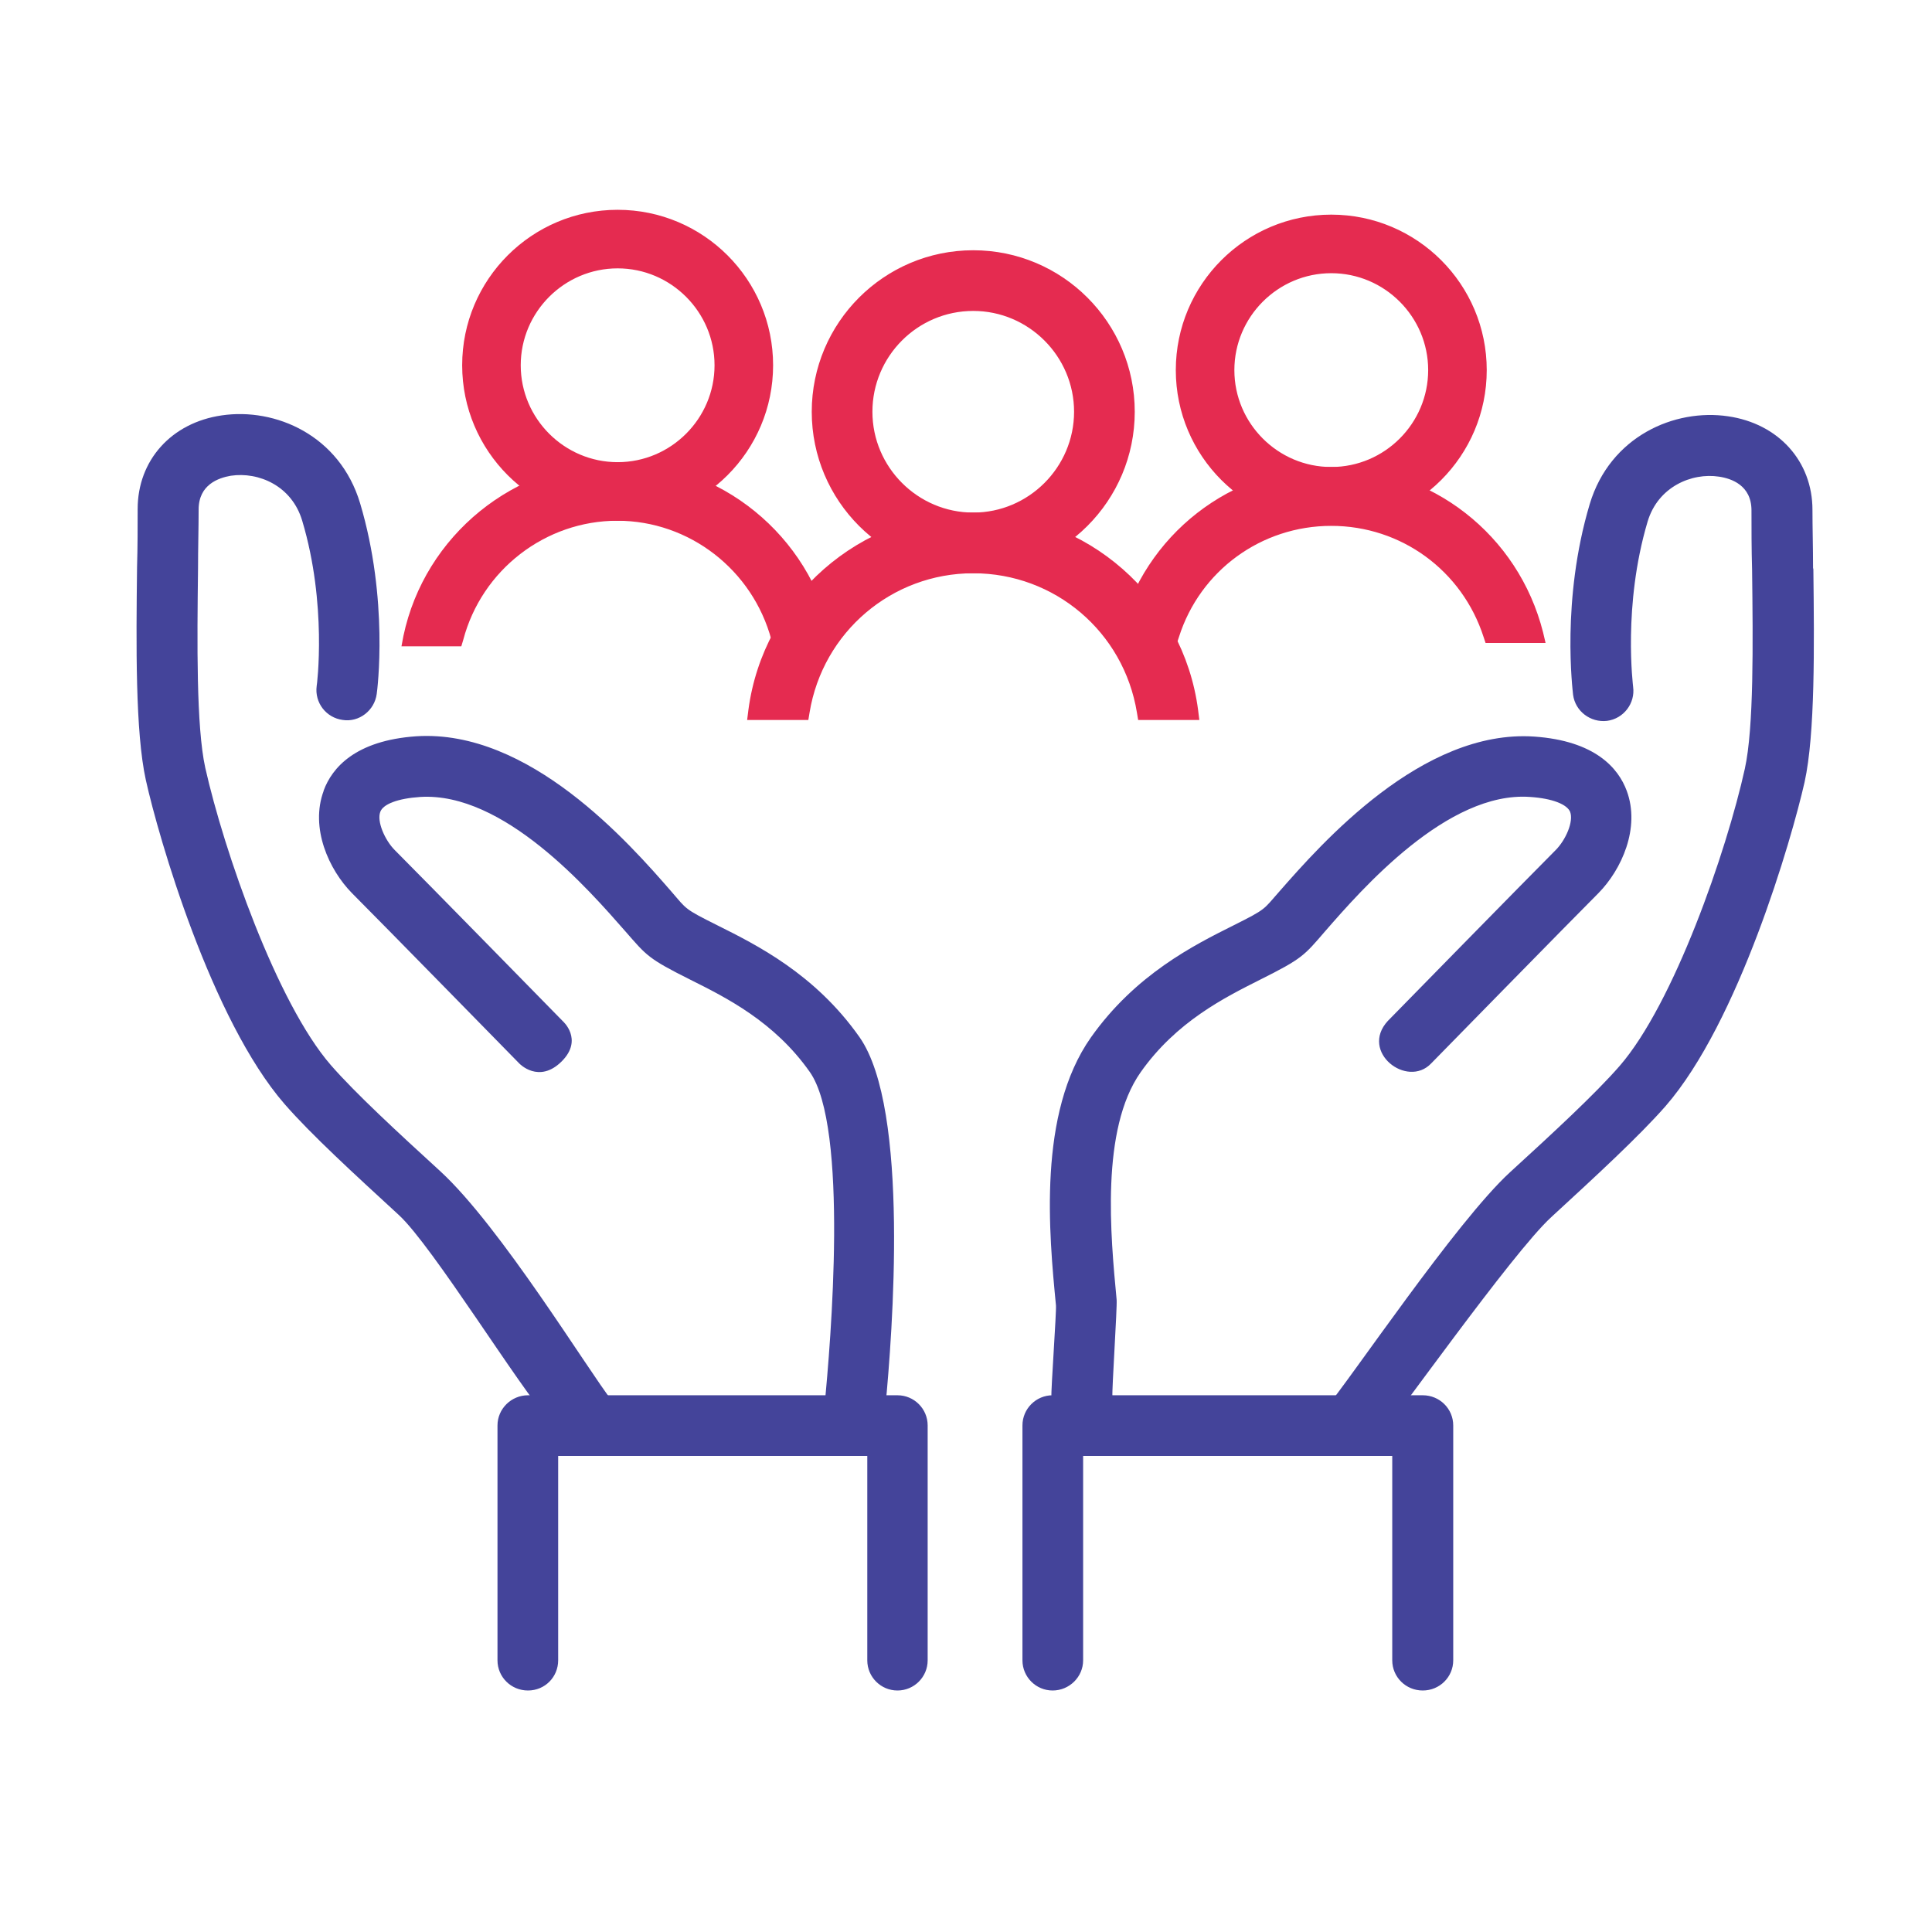
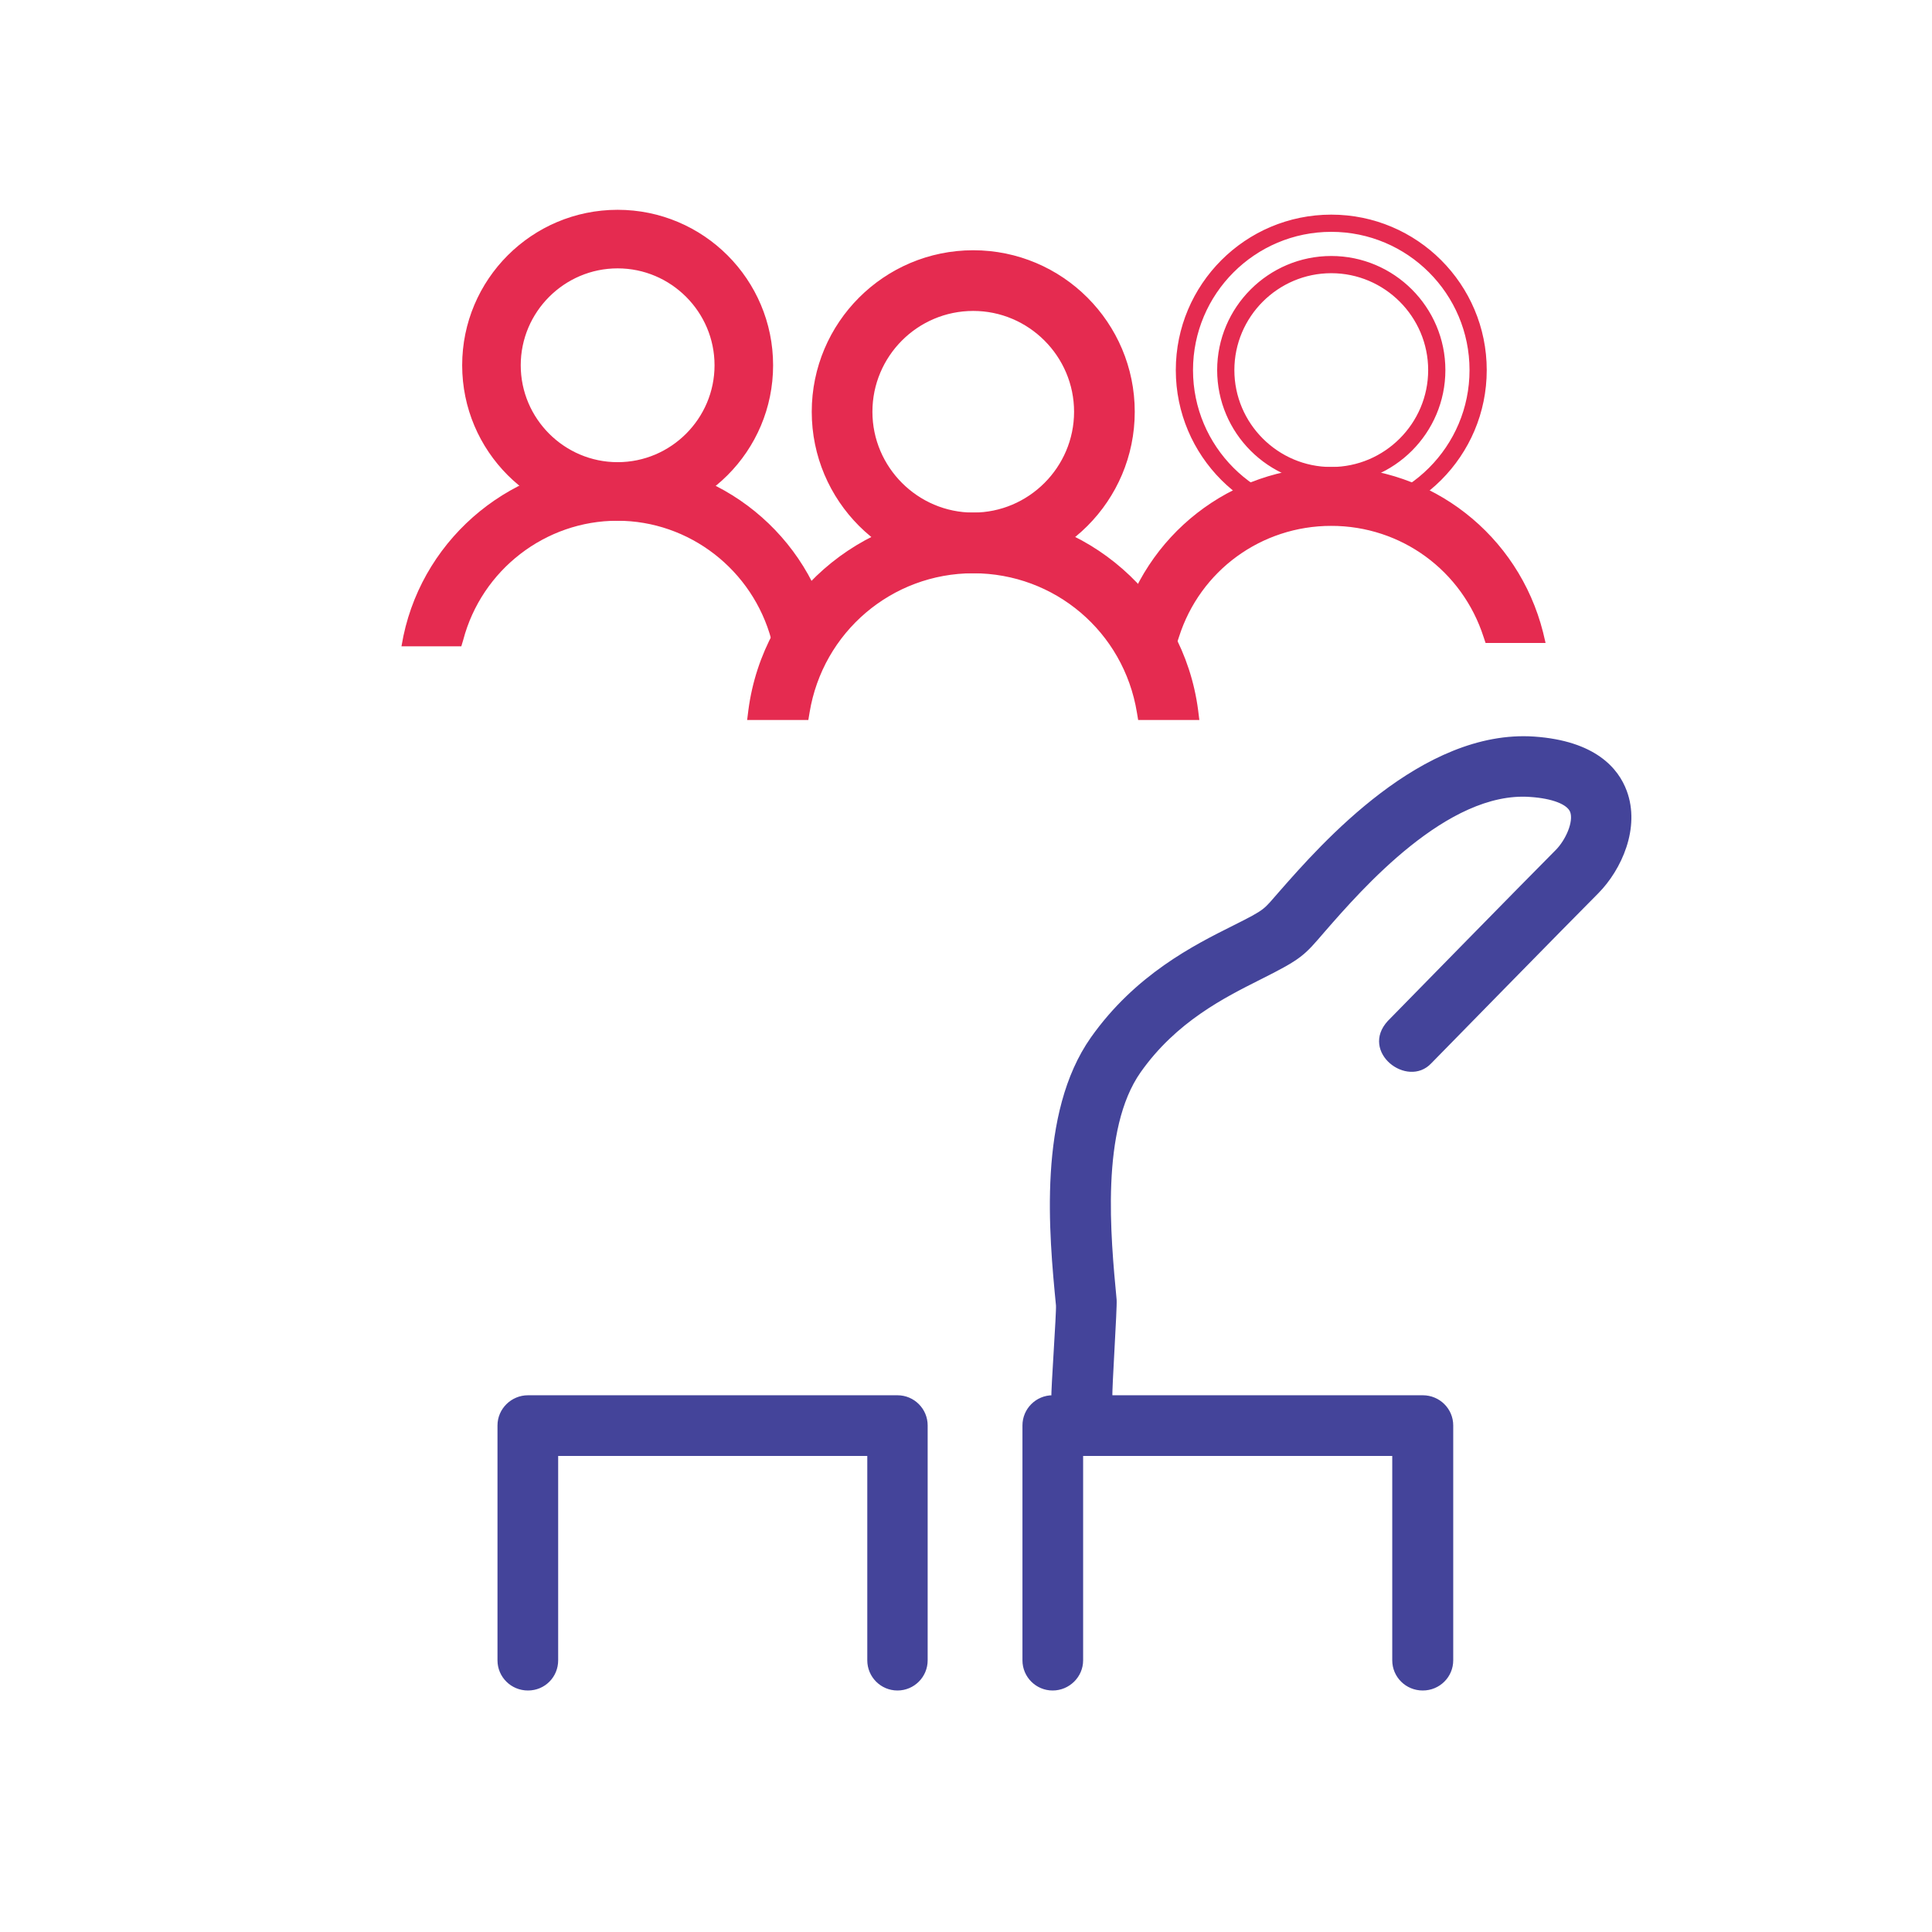
<svg xmlns="http://www.w3.org/2000/svg" id="Layer_1" viewBox="0 0 64 64">
  <defs>
    <style>
      .cls-1 {
        fill: #e52b50;
        stroke: #e52b50;
        stroke-width: .3px;
      }

      .cls-1, .cls-2 {
        stroke-miterlimit: 10;
      }

      .cls-2 {
        fill: #44449a;
        stroke: #44449a;
        stroke-width: .08px;
      }
    </style>
  </defs>
  <g>
-     <path class="cls-2" d="M10.76,26.21c-.45,1.21.17,2.58.93,3.35.92.92,5.54,5.64,5.54,5.64,0,0,.62.66,1.35-.07.7-.7.03-1.28.03-1.28,0,0-4.64-4.74-5.56-5.66-.33-.33-.62-.97-.49-1.31.1-.28.61-.47,1.36-.52,2.79-.17,5.61,3.08,6.83,4.47.7.8.74.89,2.14,1.59,1.18.59,2.79,1.39,3.97,3.07,1.3,1.85.7,8.98.49,11.11h1.94c.23-2.4.81-9.85-.85-12.22-1.47-2.09-3.41-3.05-4.69-3.69-1.12-.56-1.02-.53-1.54-1.13-1.4-1.61-4.7-5.37-8.42-5.13-2.01.14-2.76,1.04-3.03,1.77Z" />
    <path class="cls-2" d="M53.85,26.21c-.27-.73-1.02-1.63-3.03-1.77-3.69-.25-7.01,3.52-8.42,5.13-.53.6-.42.57-1.54,1.13-1.28.64-3.22,1.61-4.69,3.69-1.76,2.5-1.38,6.48-1.15,8.85.02.2-.17,2.85-.15,3.02h1.94c-.02-.22.16-2.94.14-3.2-.2-2.11-.54-5.65.8-7.56,1.19-1.69,2.8-2.49,3.97-3.08,1.4-.7,1.45-.79,2.14-1.59,1.22-1.4,4.07-4.67,6.83-4.47.75.05,1.25.25,1.36.52.13.34-.15.97-.49,1.31-.92.92-5.56,5.66-5.56,5.66-.9.98.62,2.15,1.38,1.35,0,0,4.63-4.73,5.54-5.64.76-.77,1.38-2.14.93-3.35Z" />
    <path class="cls-2" d="M29.74,46.26h-12.25c-.53,0-.97.43-.97.96v7.78c0,.53.43.96.97.96s.96-.43.96-.96v-6.81h10.32v6.81c0,.53.43.96.96.96s.96-.43.96-.96v-7.78c0-.53-.43-.96-.96-.96Z" />
-     <path class="cls-2" d="M60.02,18.82c0-.68-.02-1.34-.02-1.93,0-1.59-1.11-2.82-2.76-3.06-1.75-.26-3.87.65-4.54,2.88-.95,3.18-.56,6.17-.55,6.3.07.53.56.89,1.08.83.53-.07.9-.56.83-1.08,0-.03-.35-2.7.48-5.49.35-1.18,1.49-1.66,2.41-1.52.41.06,1.11.29,1.11,1.16,0,.61,0,1.27.02,1.96.03,2.45.06,5.23-.24,6.6-.61,2.76-2.36,7.8-4.16,9.87-.81.93-2.24,2.25-3.63,3.52-1.78,1.63-5.3,6.88-6.15,7.88.42.5.87.95,1.34,1.39.85-1.01,4.82-6.65,6.12-7.84,1.49-1.37,2.9-2.67,3.78-3.67,2.42-2.78,4.17-8.82,4.6-10.72.35-1.59.32-4.49.29-7.04Z" />
-     <path class="cls-2" d="M18.22,47.03c.67-.23,1.34-.42,2.03-.59-.82-1.05-3.7-5.78-5.69-7.61-1.39-1.27-2.82-2.59-3.63-3.52-1.8-2.07-3.55-7.11-4.17-9.87-.3-1.37-.27-4.15-.24-6.6,0-.69.02-1.35.02-1.96,0-.86.69-1.09,1.1-1.16.94-.14,2.06.34,2.41,1.52.83,2.77.49,5.46.48,5.49-.07.53.3,1.01.83,1.08.52.08,1.01-.3,1.08-.83.02-.13.4-3.12-.55-6.3-.67-2.23-2.78-3.14-4.54-2.88-1.65.24-2.75,1.47-2.75,3.06,0,.6,0,1.26-.02,1.93-.03,2.56-.06,5.45.29,7.04.42,1.9,2.17,7.94,4.59,10.72.88,1.01,2.29,2.3,3.78,3.67,1.12,1.03,4.03,5.77,4.97,6.78Z" />
    <path class="cls-2" d="M47.12,46.26h-12.25c-.53,0-.96.43-.96.96v7.78c0,.53.43.96.96.96s.97-.43.97-.96v-6.81h10.32v6.81c0,.53.43.96.97.96s.97-.43.97-.96v-7.78c0-.53-.43-.96-.97-.96Z" />
  </g>
  <g>
    <g>
      <path class="cls-1" d="M25.1,23.56h1.43c.46-2.75,2.83-4.86,5.71-4.86s5.26,2.11,5.71,4.86h1.45c-.47-3.54-3.49-6.28-7.16-6.28s-6.7,2.74-7.16,6.29c0,0,.01,0,.02,0Z" />
      <path class="cls-1" d="M25.08,23.7h-.16l.02-.16c.48-3.65,3.62-6.41,7.3-6.41s6.82,2.75,7.3,6.41l.02.16h-1.73l-.02-.12c-.45-2.75-2.8-4.74-5.57-4.74s-5.12,2-5.57,4.74l-.02.12h-1.57ZM38.08,23.42h1.17c-.53-3.43-3.51-6-7-6s-6.47,2.57-7,6h1.17c.52-2.83,2.96-4.86,5.83-4.86s5.31,2.04,5.83,4.86Z" />
    </g>
    <g>
      <path class="cls-1" d="M32.25,18.7c-2.79,0-5.06-2.27-5.06-5.06s2.27-5.05,5.06-5.05,5.06,2.27,5.06,5.05-2.27,5.06-5.06,5.06ZM32.25,10.01c-2,0-3.63,1.63-3.63,3.63s1.63,3.64,3.63,3.64,3.63-1.63,3.63-3.64-1.63-3.63-3.63-3.63Z" />
      <path class="cls-1" d="M32.24,18.84c-2.87,0-5.2-2.33-5.2-5.2s2.33-5.2,5.2-5.2,5.2,2.33,5.2,5.2-2.33,5.2-5.2,5.2ZM32.24,8.73c-2.71,0-4.91,2.2-4.91,4.91s2.2,4.92,4.91,4.92,4.91-2.2,4.91-4.92-2.2-4.91-4.91-4.91ZM32.24,17.42c-2.08,0-3.77-1.69-3.77-3.78s1.69-3.77,3.77-3.77,3.78,1.69,3.78,3.77-1.69,3.78-3.78,3.78ZM32.24,10.15c-1.93,0-3.49,1.57-3.49,3.49s1.57,3.49,3.49,3.49,3.49-1.57,3.49-3.49-1.57-3.49-3.49-3.49Z" />
    </g>
  </g>
  <g>
    <g>
      <path class="cls-1" d="M15.07,21.12c.64-2.39,2.8-4.16,5.39-4.16s4.75,1.77,5.38,4.16h1.42c-.66-3.15-3.46-5.53-6.81-5.53s-6.14,2.38-6.81,5.53h1.42Z" />
      <path class="cls-1" d="M27.43,21.26h-1.7l-.03-.1c-.64-2.39-2.8-4.06-5.25-4.06s-4.62,1.67-5.25,4.06l-.03.1h-1.69l.03-.16c.69-3.27,3.61-5.64,6.94-5.64s6.25,2.37,6.94,5.64l.03.16ZM25.94,20.99h1.15c-.72-3.06-3.49-5.26-6.64-5.26s-5.92,2.2-6.64,5.26h1.15c.7-2.45,2.94-4.16,5.49-4.16s4.79,1.7,5.49,4.16Z" />
    </g>
    <g>
      <path class="cls-1" d="M20.46,16.97c-2.68,0-4.87-2.18-4.87-4.87s2.18-4.87,4.87-4.87,4.87,2.18,4.87,4.87-2.18,4.87-4.87,4.87ZM20.46,8.6c-1.93,0-3.5,1.57-3.5,3.5s1.57,3.5,3.5,3.5,3.5-1.57,3.5-3.5-1.57-3.5-3.5-3.5Z" />
      <path class="cls-1" d="M20.46,17.1c-2.76,0-5-2.24-5-5s2.24-5,5-5,5,2.24,5,5-2.24,5-5,5ZM20.46,7.37c-2.61,0-4.73,2.12-4.73,4.73s2.12,4.73,4.73,4.73,4.73-2.12,4.73-4.73-2.12-4.73-4.73-4.73ZM20.46,15.73c-2,0-3.63-1.63-3.63-3.63s1.63-3.63,3.63-3.63,3.63,1.63,3.63,3.63-1.63,3.63-3.63,3.63ZM20.46,8.74c-1.85,0-3.36,1.51-3.36,3.36s1.51,3.36,3.36,3.36,3.36-1.51,3.36-3.36-1.51-3.36-3.36-3.36Z" />
    </g>
  </g>
  <g>
    <g>
      <path class="cls-1" d="M38.78,21.02c.72-2.25,2.83-3.89,5.32-3.89s4.6,1.64,5.32,3.89h1.41c-.76-3.02-3.49-5.26-6.74-5.26s-5.98,2.24-6.74,5.26h1.42Z" />
      <path class="cls-1" d="M51.01,21.15h-1.69l-.03-.09c-.73-2.27-2.81-3.79-5.19-3.79s-4.47,1.52-5.19,3.79l-.03.09h-1.69l.04-.17c.8-3.16,3.62-5.36,6.87-5.36s6.07,2.2,6.87,5.36l.04.17ZM49.52,20.88h1.14c-.82-2.95-3.5-4.99-6.56-4.99s-5.74,2.04-6.56,4.99h1.14c.79-2.33,2.95-3.89,5.42-3.89s4.63,1.56,5.42,3.89Z" />
    </g>
    <g>
-       <path class="cls-1" d="M44.1,17.13c-2.68,0-4.87-2.18-4.87-4.87s2.18-4.87,4.87-4.87,4.87,2.18,4.87,4.87-2.18,4.87-4.87,4.87ZM44.1,8.76c-1.93,0-3.5,1.57-3.5,3.5s1.57,3.5,3.5,3.5,3.5-1.57,3.5-3.5-1.57-3.5-3.5-3.5Z" />
      <path class="cls-1" d="M44.1,17.26c-2.76,0-5-2.24-5-5s2.24-5,5-5,5,2.24,5,5-2.24,5-5,5ZM44.1,7.53c-2.61,0-4.73,2.12-4.73,4.73s2.12,4.73,4.73,4.73,4.73-2.12,4.73-4.73-2.12-4.73-4.73-4.73ZM44.1,15.89c-2,0-3.63-1.63-3.63-3.63s1.63-3.63,3.63-3.63,3.63,1.63,3.63,3.63-1.63,3.63-3.63,3.63ZM44.1,8.9c-1.85,0-3.36,1.51-3.36,3.36s1.51,3.36,3.36,3.36,3.36-1.51,3.36-3.36-1.51-3.36-3.36-3.36Z" />
    </g>
  </g>
</svg>